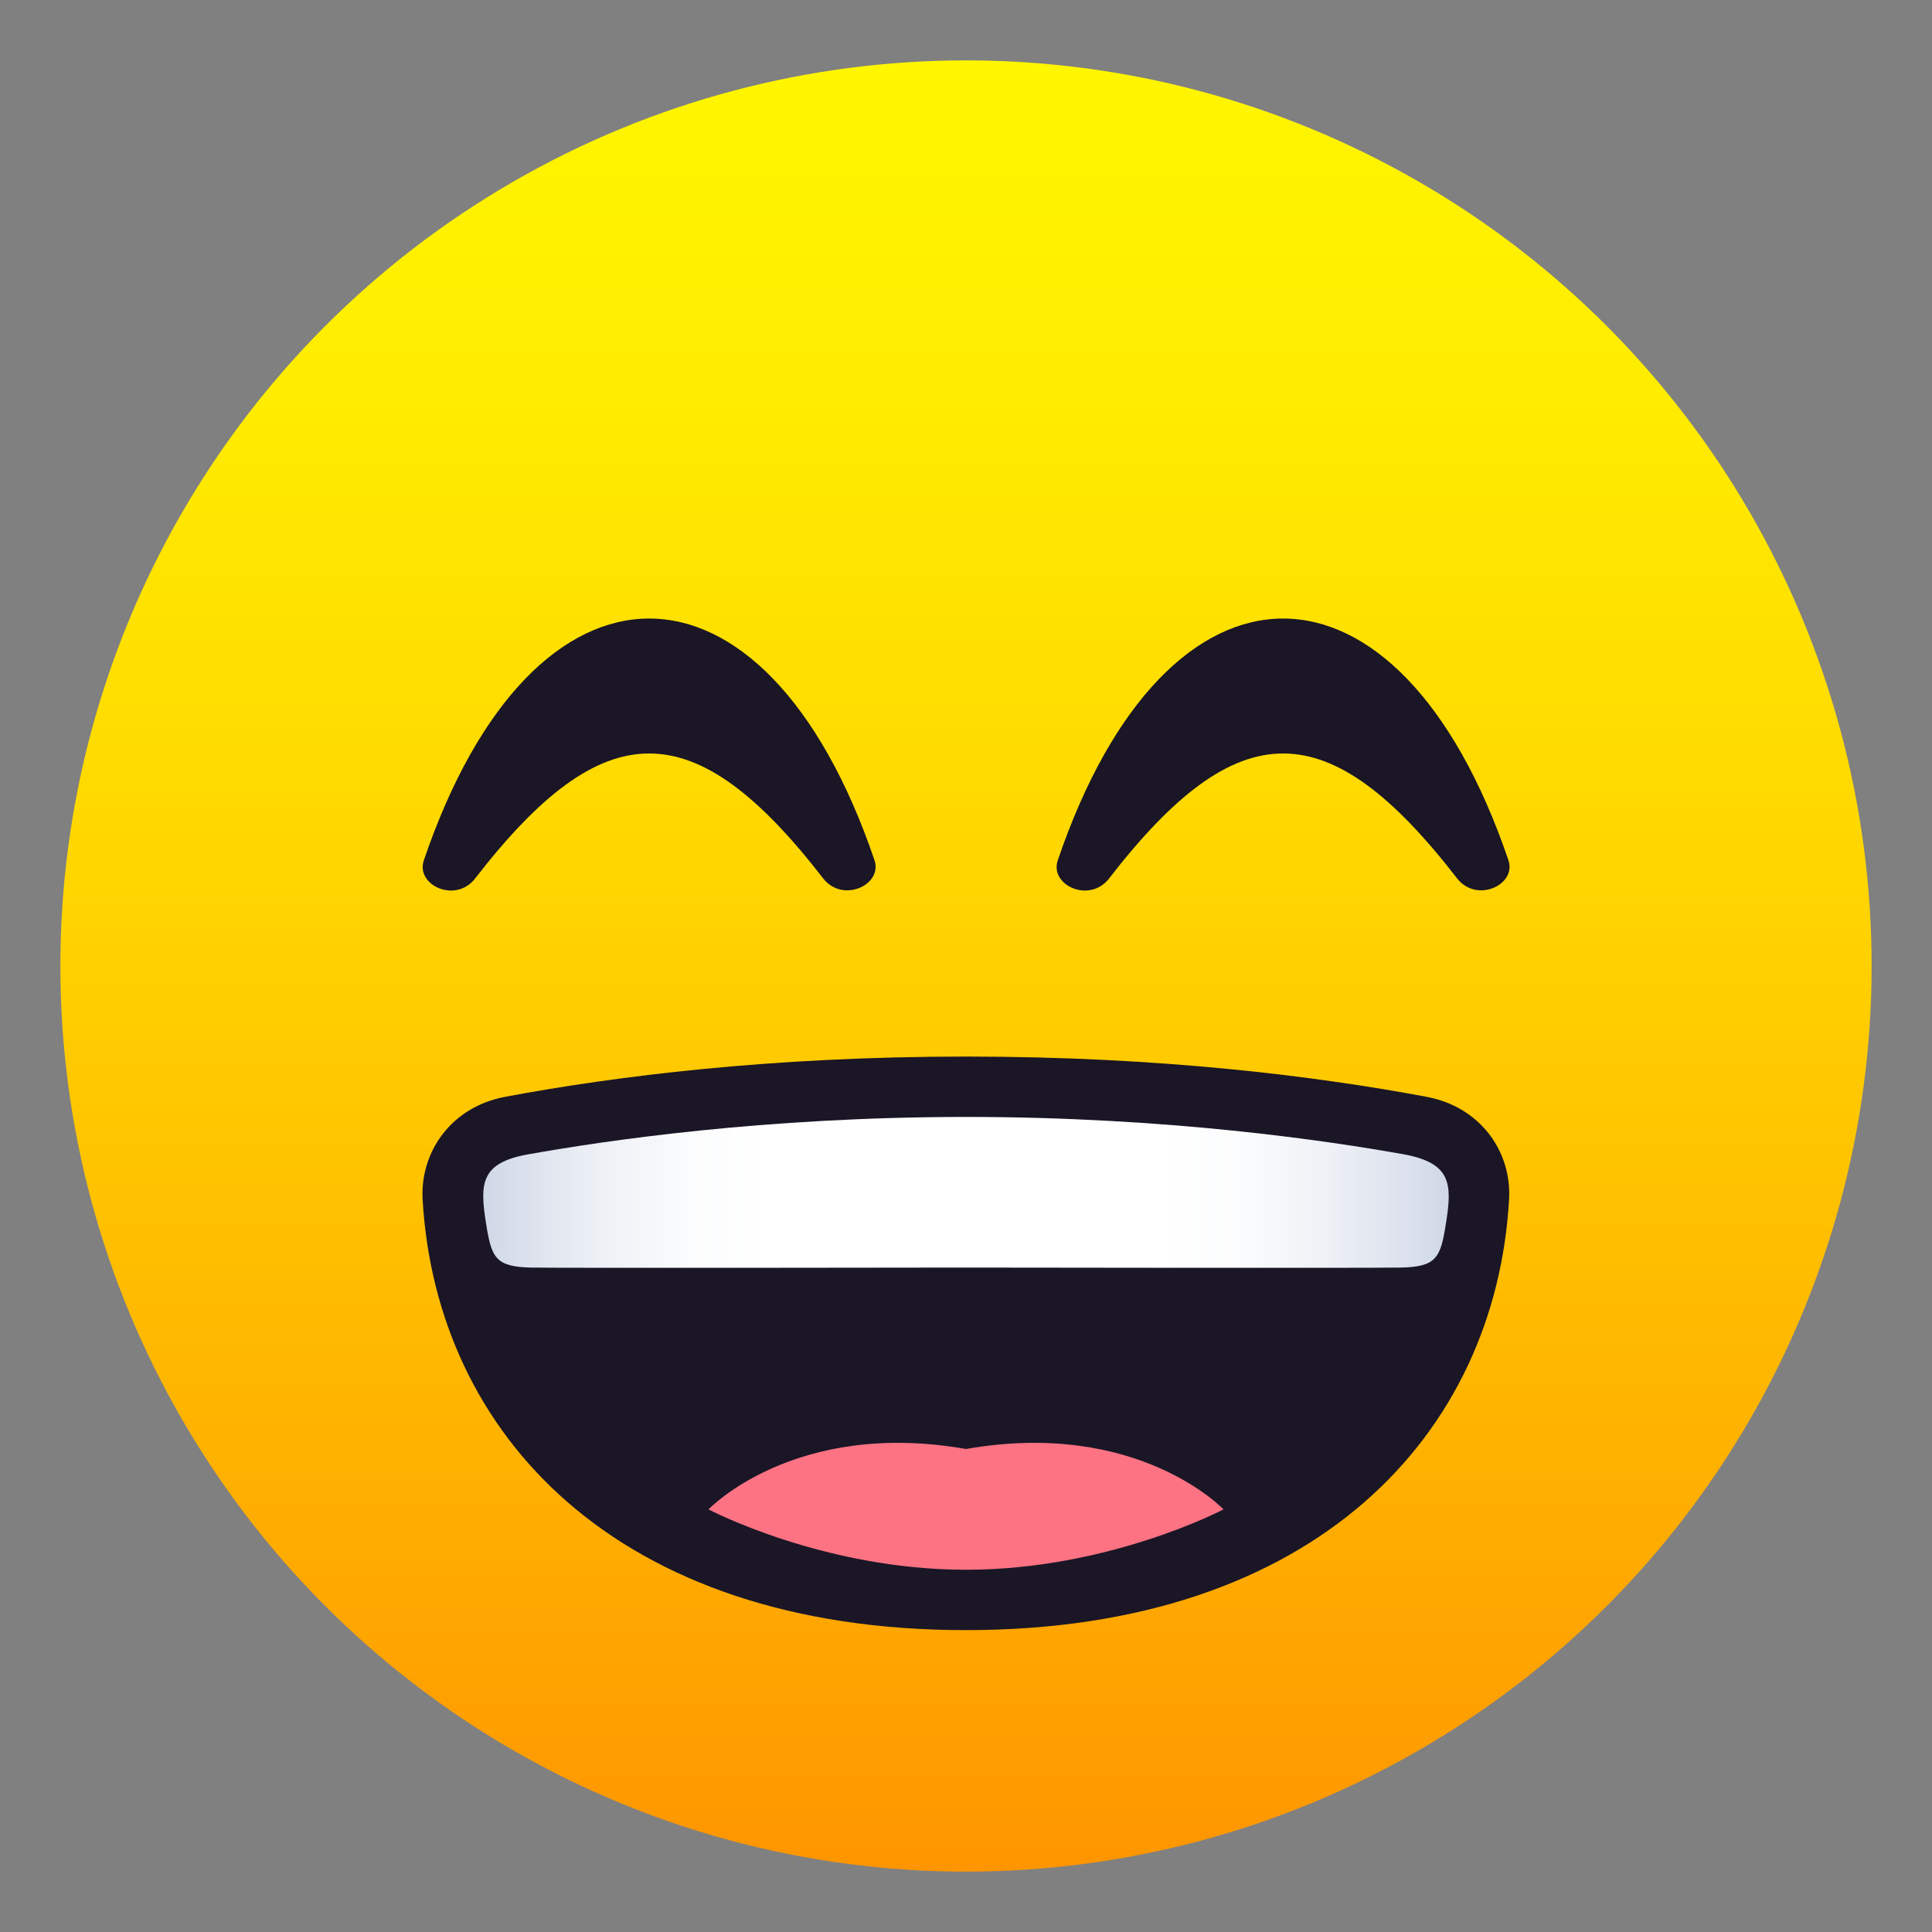
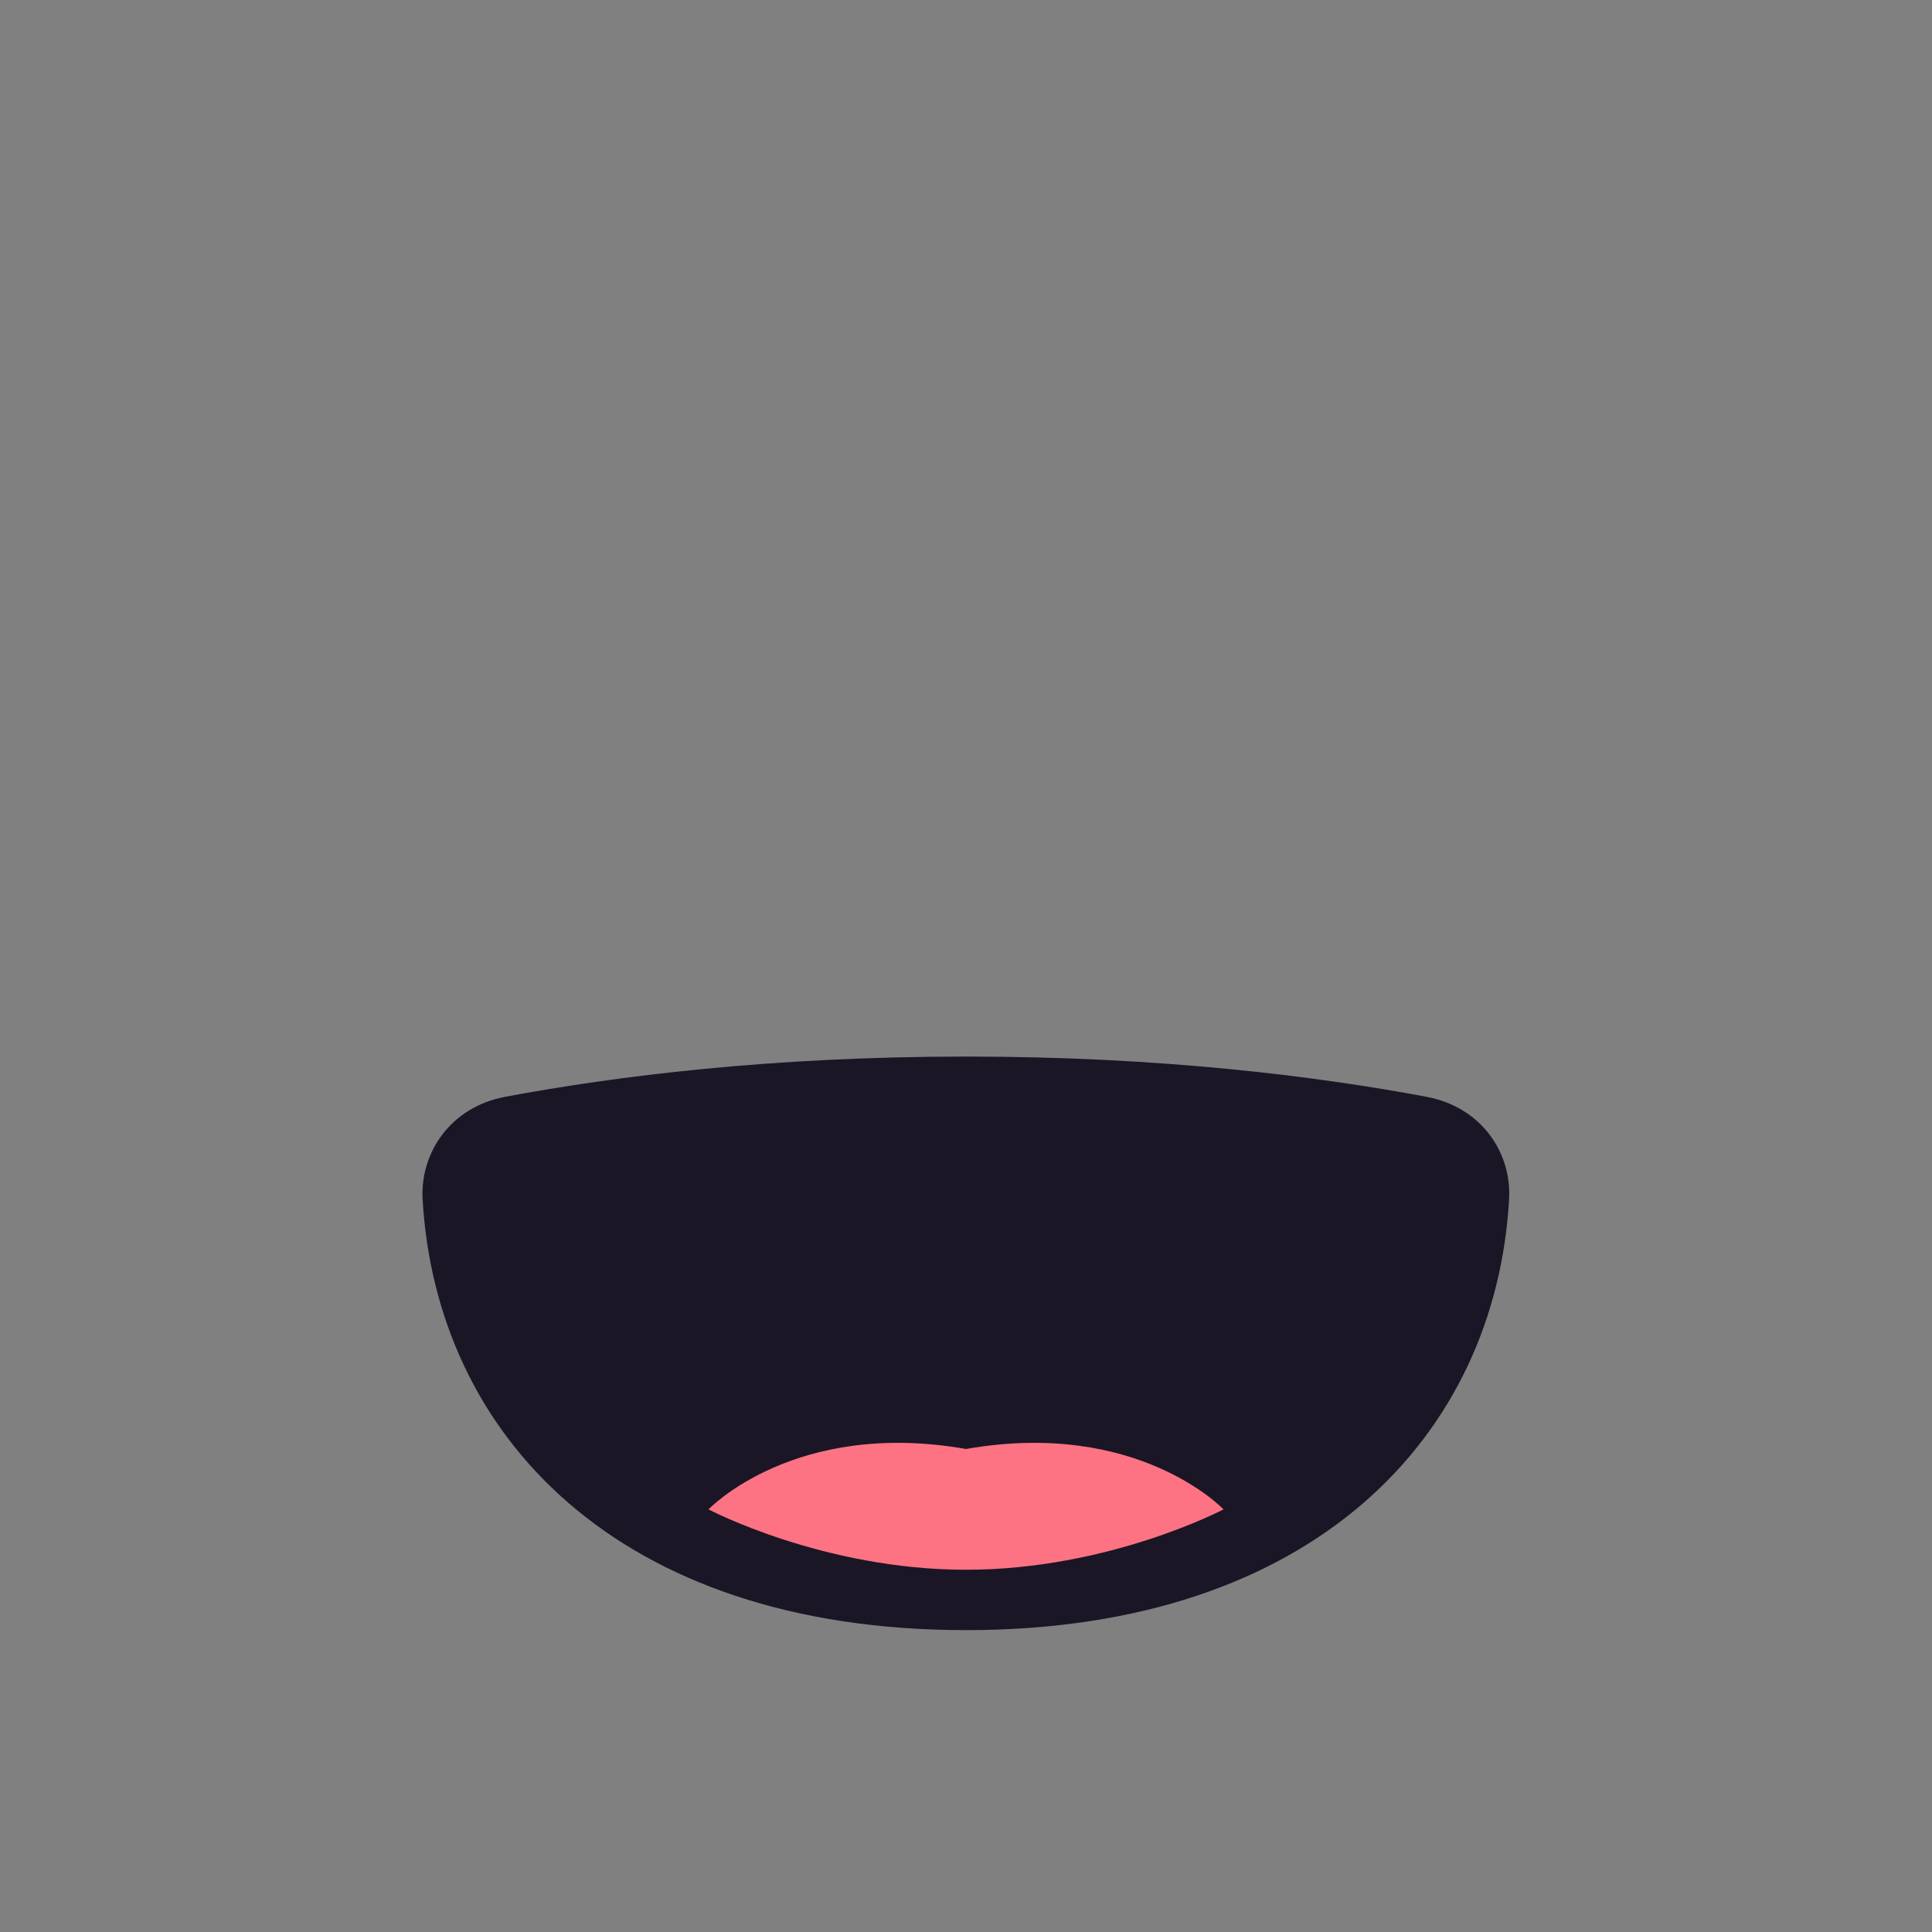
<svg xmlns="http://www.w3.org/2000/svg" viewBox="0 0 64 64">
  <rect x="0" y="0" width="64" height="64" fill="#808080" stroke="none" />
  <linearGradient id="a" x1="32" x2="32" y1="62" y2="2" gradientUnits="userSpaceOnUse">
    <stop offset="0" stop-color="#ff9500" />
    <stop offset=".192" stop-color="#ffad00" />
    <stop offset=".545" stop-color="#ffd500" />
    <stop offset=".827" stop-color="#ffed00" />
    <stop offset="1" stop-color="#fff600" />
  </linearGradient>
-   <circle cx="32" cy="32" r="30" fill="url(#a)" />
  <path d="M47.24 36.33C43.6 35.65 38.47 35 32 35c-6.47 0-11.61.65-15.25 1.33-1.84.34-2.84 1.87-2.75 3.41C14.45 47.49 20.4 54 32 54s17.55-6.51 17.99-14.27c.09-1.54-.91-3.06-2.75-3.4z" fill="#1a1626" />
  <path d="M23.47 50s3.79 2 8.53 2c4.74 0 8.53-2 8.53-2s-2.84-3-8.53-2c-5.68-1-8.53 2-8.53 2z" fill="#fd7383" />
  <linearGradient id="b" x1="16.012" x2="47.989" y1="39.498" y2="39.498" gradientUnits="userSpaceOnUse">
    <stop offset="0" stop-color="#cfd7e6" />
    <stop offset=".037" stop-color="#dae0ec" />
    <stop offset=".126" stop-color="#eef1f6" />
    <stop offset=".215" stop-color="#fbfcfd" />
    <stop offset=".3" stop-color="#fff" />
    <stop offset=".7" stop-color="#fff" />
    <stop offset=".785" stop-color="#fbfcfd" />
    <stop offset=".874" stop-color="#eef1f6" />
    <stop offset=".963" stop-color="#dae0ec" />
    <stop offset="1" stop-color="#cfd7e6" />
  </linearGradient>
-   <path d="M46.51 38.24C44 37.79 38.69 37 32 37c-6.69 0-11.99.79-14.51 1.24-1.57.28-1.6.97-1.39 2.28.18 1.15.31 1.45 1.52 1.47 1.12.02 14.38 0 14.38 0s13.26.02 14.38 0c1.21-.02 1.34-.32 1.52-1.47.21-1.31.17-1.99-1.39-2.28z" fill="url(#b)" />
-   <path d="M15.74 29.1c4.27-5.52 7.26-5.52 11.53 0 .65.83 1.97.21 1.7-.6-3.63-10.68-11.3-10.68-14.93 0-.28.82 1.05 1.44 1.7.6zm21 0c4.27-5.52 7.26-5.52 11.53 0 .65.83 1.97.21 1.7-.6-3.63-10.68-11.3-10.68-14.93 0-.28.82 1.05 1.44 1.7.6z" fill="#1a1626" />
</svg>